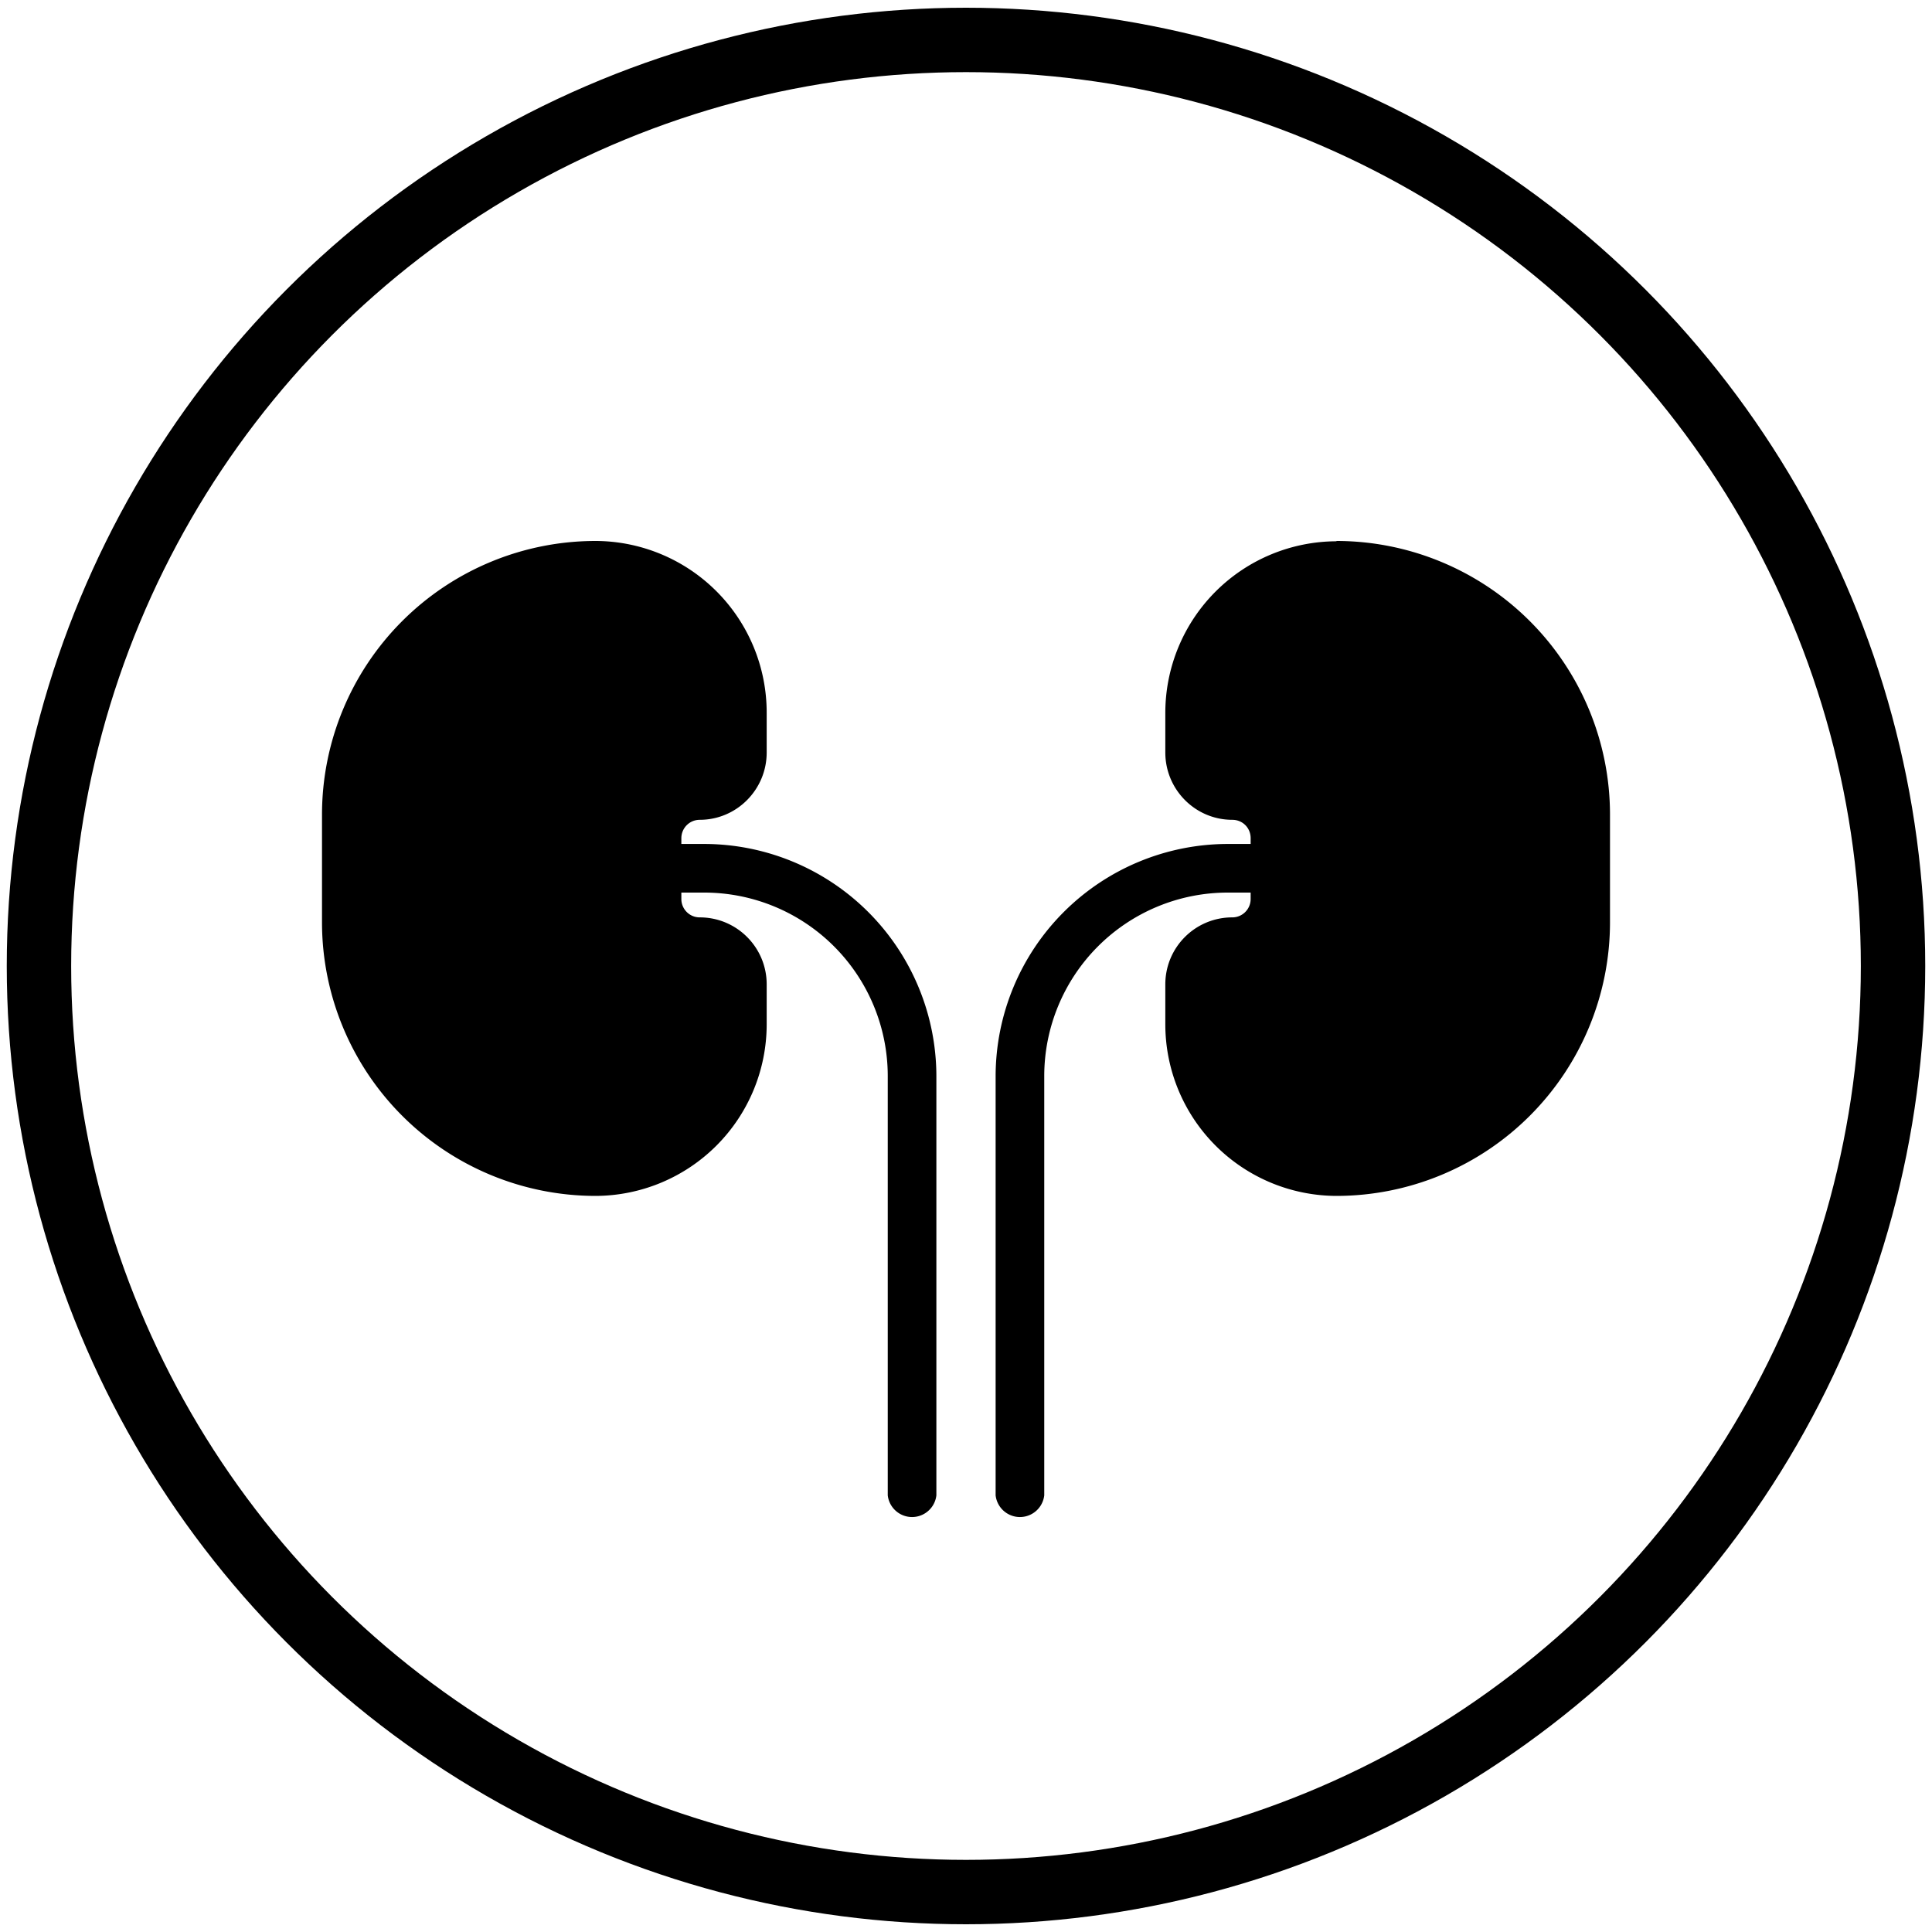
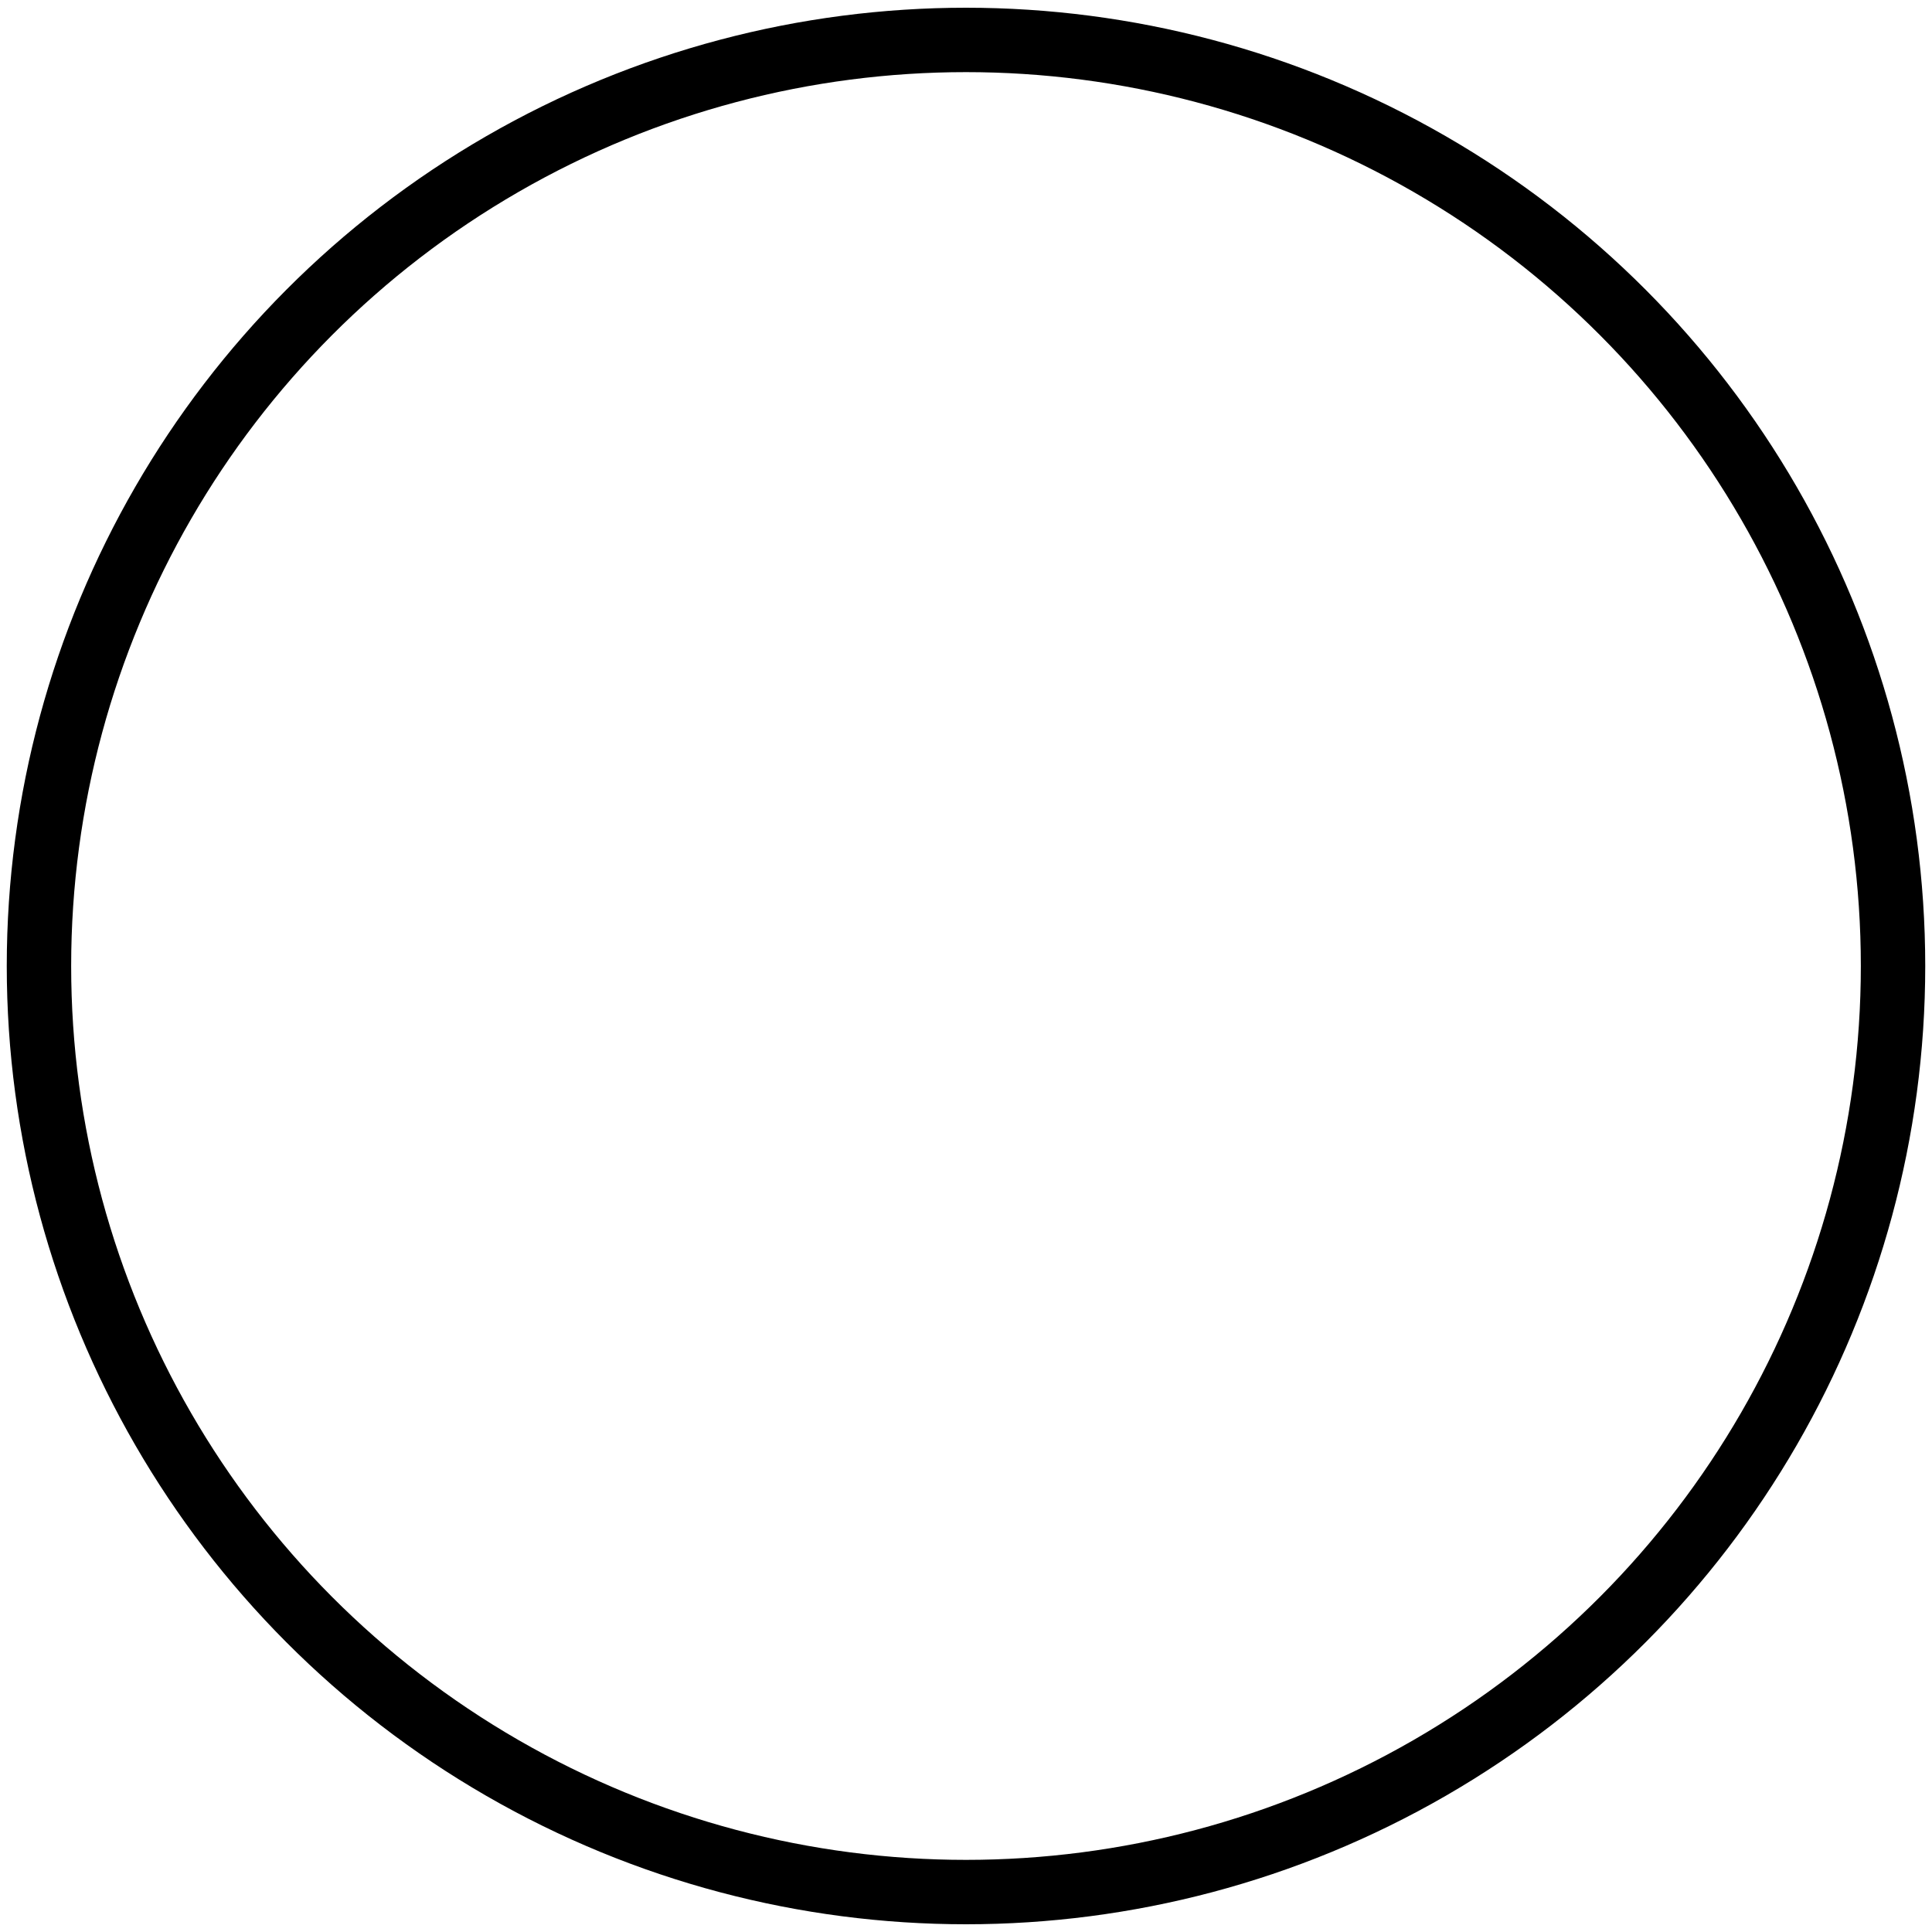
<svg xmlns="http://www.w3.org/2000/svg" width="60" height="60">
  <path fill="#fff" d="M0 0h60v60H0z" />
  <g transform="translate(0 -220)">
    <ellipse ry="28.76" rx="28.79" cy="250" cx="30" overflow="visible" fill="none" stroke="#000" stroke-width="2" />
-     <path d="M29.08 253.42v13.02a.76.76 0 01-1.51 0v-13.02a5.7 5.7 0 00-5.7-5.7h-.71v.2c0 .31.25.57.57.57 1.15 0 2.08.93 2.08 2.08v1.24a5.33 5.33 0 01-5.32 5.33 8.5 8.5 0 01-8.49-8.5v-3.34a8.5 8.5 0 018.5-8.5 5.33 5.33 0 015.31 5.33v1.24c0 1.15-.93 2.09-2.08 2.09a.57.57 0 00-.57.57v.18h.71a7.22 7.22 0 017.21 7.21zm12.43-16.61a5.33 5.33 0 00-5.32 5.32v1.24c0 1.15.93 2.09 2.08 2.09.32 0 .57.25.57.57v.18h-.71a7.22 7.22 0 00-7.21 7.21v13.02a.76.76 0 001.51 0v-13.02a5.7 5.7 0 015.7-5.7h.71v.2c0 .31-.25.57-.57.57-1.15 0-2.08.93-2.08 2.08v1.24a5.33 5.33 0 005.32 5.33 8.5 8.5 0 008.49-8.5v-3.34a8.5 8.5 0 00-8.5-8.5z" />
  </g>
</svg>